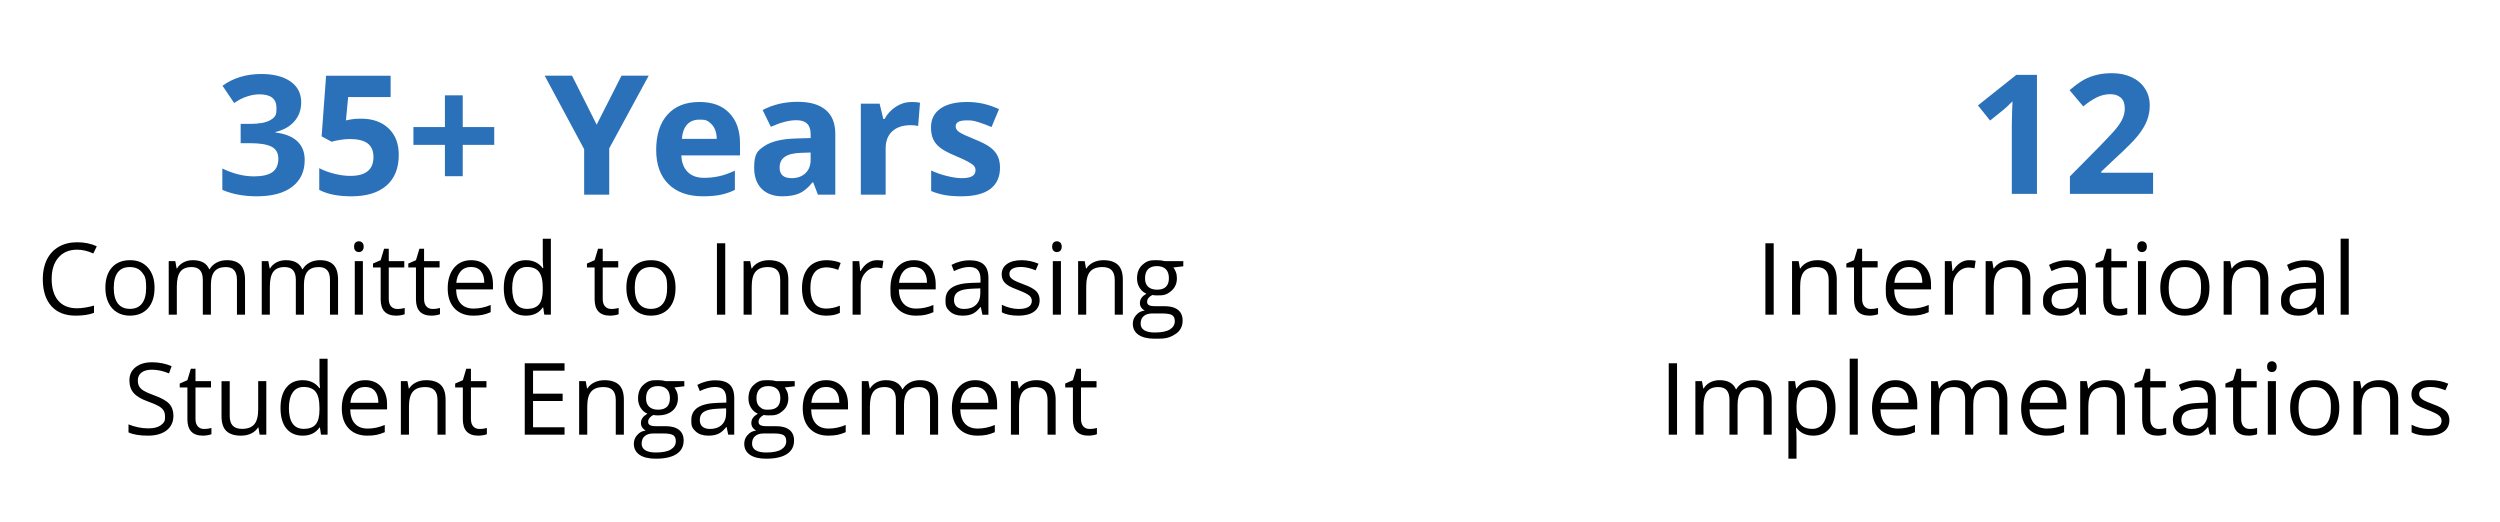
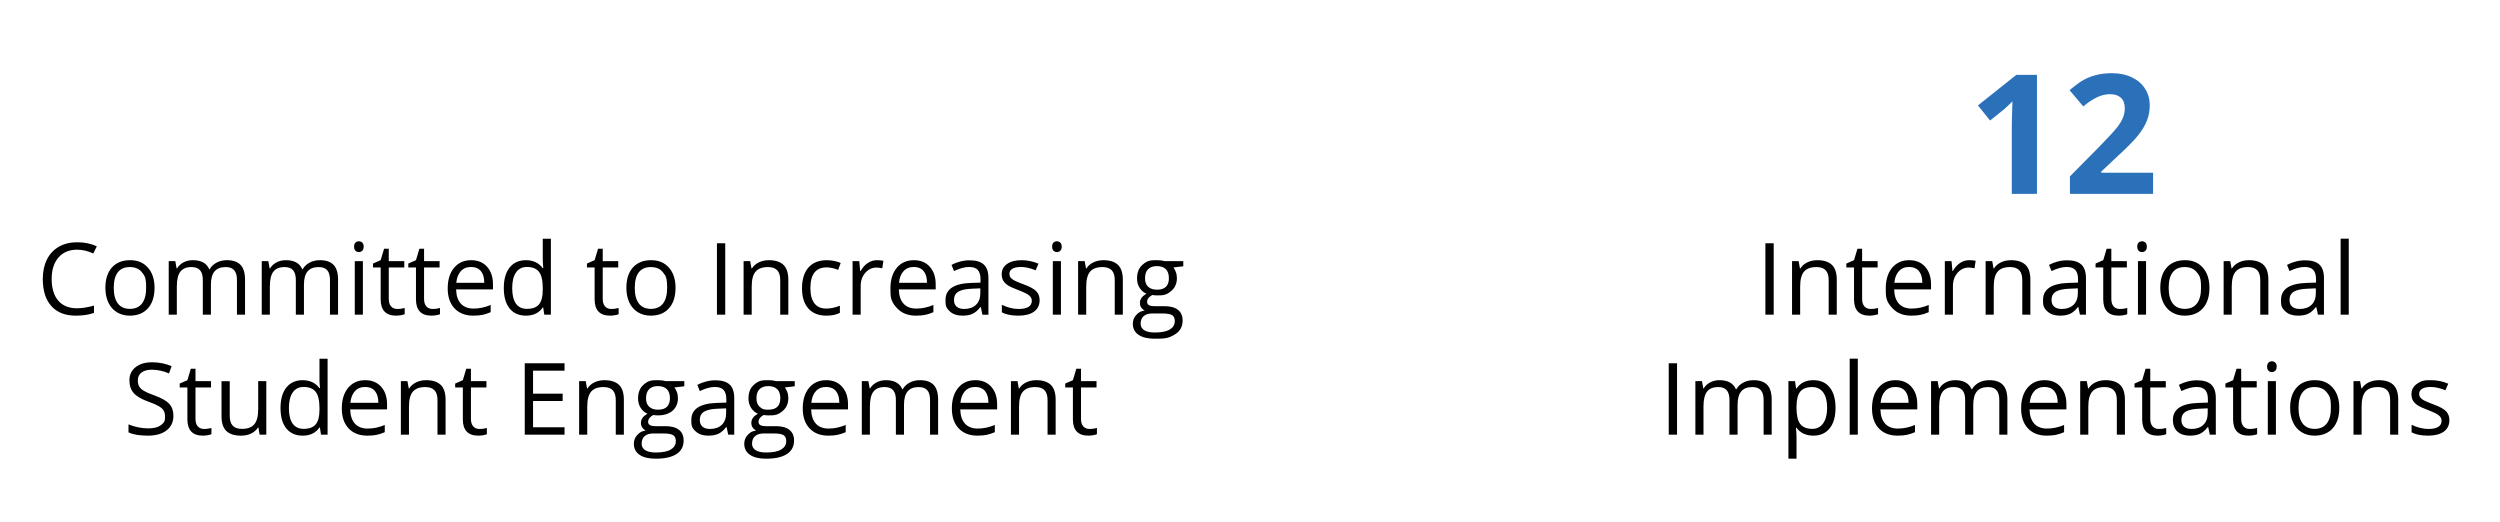
<svg xmlns="http://www.w3.org/2000/svg" width="3000" height="626">
  <path d="M2118.47 377.61v-85.66h9.96v85.66zm75.94 0v-41.54c0-5.23-1.19-9.14-3.57-11.72s-6.11-3.87-11.19-3.87c-6.72 0-11.64 1.82-14.77 5.45s-4.69 9.63-4.69 17.99v33.69h-9.73v-64.22h7.91l1.58 8.79h.47c1.99-3.16 4.79-5.61 8.38-7.35s7.6-2.61 12.01-2.61c7.73 0 13.55 1.87 17.46 5.6s5.86 9.7 5.86 17.9v41.89h-9.73zm50.45-6.86c1.72 0 3.38-.13 4.98-.38s2.87-.52 3.81-.79v7.44c-1.05.51-2.61.93-4.66 1.26s-3.9.5-5.54.5c-12.42 0-18.63-6.54-18.63-19.63v-38.2h-9.2v-4.69l9.2-4.04 4.1-13.71h5.62v14.88h18.63v7.56h-18.63v37.79c0 3.87.92 6.84 2.75 8.91 1.84 2.07 4.36 3.11 7.56 3.11Zm48.75 8.03q-14.235 0-22.47-8.67c-8.235-8.67-8.23-13.81-8.23-24.08s2.55-18.57 7.65-24.67 11.94-9.14 20.54-9.14c8.05 0 14.41 2.65 19.1 7.94s7.03 12.28 7.03 20.95v6.15h-44.24c.2 7.54 2.1 13.26 5.71 17.17s8.7 5.86 15.26 5.86c6.91 0 13.75-1.44 20.51-4.34v8.67c-3.44 1.49-6.69 2.55-9.76 3.19s-6.77.97-11.1.97m-2.64-58.42q-7.74 0-12.33 5.04c-3.07 3.36-4.87 8.01-5.42 13.95h33.57c0-6.13-1.37-10.83-4.1-14.09s-6.64-4.89-11.72-4.89Zm72.13-8.14c2.85 0 5.41.23 7.68.7l-1.35 9.02c-2.66-.59-5-.88-7.03-.88-5.2 0-9.64 2.11-13.33 6.33s-5.54 9.47-5.54 15.76v34.45h-9.73v-64.22h8.03l1.11 11.89h.47c2.38-4.18 5.25-7.4 8.61-9.67 3.36-2.26 7.05-3.4 11.07-3.4v.02Zm63.63 65.39v-41.54c0-5.23-1.19-9.14-3.57-11.72s-6.11-3.87-11.19-3.87c-6.72 0-11.64 1.82-14.77 5.45s-4.69 9.63-4.69 17.99v33.69h-9.73v-64.22h7.91l1.58 8.79h.47c1.99-3.16 4.79-5.61 8.38-7.35s7.6-2.61 12.01-2.61c7.73 0 13.55 1.87 17.46 5.6s5.86 9.7 5.86 17.9v41.89h-9.73zm69.2 0-1.93-9.14h-.47c-3.2 4.02-6.4 6.75-9.58 8.17-3.18 1.43-7.16 2.14-11.92 2.14q-9.555 0-14.97-4.92c-5.42-4.92-5.42-7.95-5.42-14 0-12.97 10.37-19.76 31.11-20.39l10.9-.35v-3.98c0-5.04-1.08-8.76-3.25-11.16s-5.63-3.6-10.4-3.6c-5.35 0-11.41 1.64-18.16 4.92l-2.99-7.44c3.16-1.72 6.63-3.07 10.4-4.04 3.77-.98 7.55-1.46 11.34-1.46 7.66 0 13.33 1.7 17.02 5.1s5.54 8.85 5.54 16.35v43.83h-7.21v-.03Zm-21.97-6.86c6.05 0 10.81-1.66 14.27-4.98s5.19-7.97 5.19-13.95v-5.8l-9.73.41c-7.73.27-13.31 1.48-16.73 3.6q-5.13 3.195-5.13 9.93c0 3.52 1.06 6.19 3.19 8.03s5.11 2.75 8.94 2.75Zm69.96 0c1.72 0 3.38-.13 4.98-.38s2.87-.52 3.81-.79v7.44c-1.05.51-2.61.93-4.66 1.26s-3.9.5-5.54.5c-12.42 0-18.63-6.54-18.63-19.63v-38.2h-9.2v-4.69l9.2-4.04 4.1-13.71h5.62v14.88h18.63v7.56h-18.63v37.79c0 3.87.92 6.84 2.75 8.91 1.84 2.07 4.36 3.11 7.56 3.11Zm20.8-74.76c0-2.23.55-3.86 1.64-4.89s2.46-1.55 4.1-1.55 2.91.53 4.04 1.58 1.7 2.68 1.7 4.86-.57 3.82-1.7 4.89-2.48 1.61-4.04 1.61c-1.64 0-3.01-.54-4.1-1.61s-1.64-2.7-1.64-4.89m10.55 81.62h-9.73v-64.22h9.73zm76.05-32.17c0 10.47-2.64 18.64-7.91 24.52s-12.56 8.82-21.86 8.82c-5.74 0-10.84-1.35-15.29-4.04s-7.89-6.56-10.31-11.6q-3.63-7.56-3.63-17.7c0-10.47 2.62-18.62 7.85-24.46s12.5-8.76 21.8-8.76 16.12 2.99 21.42 8.96c5.29 5.98 7.94 14.06 7.94 24.26zm-48.92 0q0 12.3 4.92 18.75c3.28 4.3 8.11 6.45 14.47 6.45s11.2-2.14 14.5-6.42 4.95-10.54 4.95-18.78c0-12.36-1.65-14.36-4.95-18.6s-8.17-6.36-14.62-6.36-11.17 2.09-14.41 6.27-4.86 10.41-4.86 18.69m109.92 32.17v-41.54c0-5.23-1.19-9.14-3.57-11.72s-6.11-3.87-11.19-3.87c-6.72 0-11.64 1.82-14.77 5.45s-4.69 9.63-4.69 17.99v33.69h-9.73v-64.22h7.91l1.58 8.79h.47c1.99-3.16 4.78-5.61 8.38-7.35 3.59-1.74 7.6-2.61 12.01-2.61 7.73 0 13.55 1.87 17.46 5.6s5.86 9.7 5.86 17.9v41.89h-9.73zm69.2 0-1.93-9.14h-.47c-3.2 4.02-6.4 6.75-9.58 8.17-3.18 1.43-7.16 2.14-11.92 2.14q-9.555 0-14.97-4.92c-5.415-4.92-5.42-7.95-5.42-14 0-12.97 10.37-19.76 31.11-20.39l10.9-.35v-3.98c0-5.04-1.08-8.76-3.25-11.16s-5.63-3.6-10.4-3.6c-5.35 0-11.41 1.64-18.16 4.92l-2.99-7.44c3.16-1.72 6.63-3.07 10.4-4.04 3.77-.98 7.55-1.46 11.34-1.46 7.66 0 13.33 1.7 17.02 5.1s5.54 8.85 5.54 16.35v43.83h-7.21v-.03Zm-21.98-6.86c6.05 0 10.81-1.66 14.27-4.98s5.19-7.97 5.19-13.95v-5.8l-9.73.41c-7.73.27-13.31 1.48-16.73 3.6q-5.13 3.195-5.13 9.93c0 3.52 1.06 6.19 3.19 8.03s5.11 2.75 8.94 2.75Zm58.95 6.86h-9.73v-91.17h9.73zm-816.01 144v-85.66h9.96v85.66zm113.85 0v-41.78c0-5.12-1.09-8.95-3.28-11.51s-5.59-3.84-10.2-3.84c-6.05 0-10.53 1.74-13.42 5.21-2.89 3.48-4.34 8.83-4.34 16.05v35.86h-9.73v-41.78c0-5.12-1.09-8.95-3.28-11.51s-5.61-3.84-10.25-3.84c-6.09 0-10.56 1.83-13.39 5.48s-4.25 9.64-4.25 17.96v33.69h-9.73v-64.22h7.91l1.58 8.79h.47c1.84-3.12 4.42-5.57 7.76-7.32s7.08-2.64 11.22-2.64c10.04 0 16.6 3.63 19.69 10.9h.47c1.91-3.36 4.69-6.01 8.32-7.97 3.63-1.95 7.77-2.93 12.42-2.93 7.27 0 12.71 1.87 16.32 5.6s5.42 9.7 5.42 17.9v41.89h-9.73.02Zm59.65 1.17q-6.27 0-11.46-2.31c-3.46-1.54-6.36-3.92-8.7-7.12h-.7c.47 3.75.7 7.31.7 10.66v26.43h-9.73v-93.05h7.91l1.35 8.79h.47c2.5-3.52 5.41-6.05 8.73-7.62q4.98-2.34 11.43-2.34c8.52 0 15.09 2.91 19.72 8.73s6.94 13.99 6.94 24.49-2.35 18.74-7.06 24.58-11.24 8.76-19.6 8.76m-1.41-58.3c-6.56 0-11.31 1.82-14.24 5.45s-4.43 9.42-4.51 17.34v2.17c0 9.02 1.5 15.48 4.51 19.37s7.83 5.83 14.47 5.83c5.55 0 9.89-2.25 13.04-6.74 3.14-4.49 4.72-10.68 4.72-18.57s-1.57-14.15-4.72-18.43-7.57-6.42-13.27-6.42m54.79 57.13h-9.73v-91.17h9.73zm47.75 1.17q-14.235 0-22.47-8.67c-5.49-5.78-8.23-13.81-8.23-24.08s2.55-18.57 7.65-24.67 11.94-9.14 20.54-9.14c8.05 0 14.41 2.65 19.1 7.94s7.03 12.28 7.03 20.95v6.15h-44.24c.2 7.54 2.1 13.26 5.71 17.17s8.7 5.86 15.26 5.86c6.91 0 13.75-1.44 20.51-4.34v8.67c-3.44 1.49-6.69 2.55-9.76 3.19s-6.77.97-11.1.97m-2.63-58.42q-7.74 0-12.33 5.04c-3.07 3.36-4.87 8.01-5.42 13.95h33.57c0-6.13-1.37-10.83-4.1-14.09s-6.64-4.89-11.72-4.89Zm124.68 57.25v-41.78c0-5.12-1.09-8.95-3.28-11.51s-5.59-3.84-10.2-3.84c-6.05 0-10.53 1.74-13.42 5.21-2.89 3.48-4.34 8.83-4.34 16.05v35.86h-9.73v-41.78c0-5.12-1.09-8.95-3.28-11.51s-5.61-3.84-10.25-3.84c-6.09 0-10.56 1.83-13.39 5.48s-4.25 9.64-4.25 17.96v33.69h-9.73v-64.22h7.91l1.58 8.79h.47c1.84-3.12 4.42-5.57 7.76-7.32s7.08-2.64 11.22-2.64c10.04 0 16.6 3.63 19.69 10.9h.47c1.91-3.36 4.69-6.01 8.32-7.97 3.63-1.95 7.77-2.93 12.42-2.93 7.27 0 12.71 1.87 16.32 5.6s5.42 9.7 5.42 17.9v41.89h-9.73.02Zm56.9 1.17q-14.235 0-22.47-8.67c-5.49-5.78-8.23-13.81-8.23-24.08s2.55-18.57 7.65-24.67 11.94-9.14 20.54-9.14c8.05 0 14.41 2.65 19.1 7.94s7.03 12.28 7.03 20.95v6.15h-44.24c.2 7.54 2.1 13.26 5.71 17.17s8.7 5.86 15.26 5.86c6.91 0 13.75-1.44 20.51-4.34v8.67c-3.44 1.49-6.69 2.55-9.76 3.19s-6.77.97-11.1.97m-2.64-58.42q-7.74 0-12.33 5.04c-3.07 3.36-4.87 8.01-5.42 13.95h33.57c0-6.13-1.37-10.83-4.1-14.09s-6.64-4.89-11.72-4.89Zm86.78 57.25v-41.54c0-5.23-1.19-9.14-3.57-11.72s-6.11-3.87-11.19-3.87c-6.72 0-11.64 1.82-14.77 5.45s-4.69 9.63-4.69 17.99v33.69h-9.73v-64.22h7.91l1.58 8.79h.47c1.99-3.16 4.79-5.61 8.38-7.35s7.6-2.61 12.01-2.61c7.73 0 13.55 1.87 17.46 5.6s5.86 9.7 5.86 17.9v41.89h-9.73zm50.45-6.86c1.72 0 3.38-.13 4.98-.38s2.87-.52 3.81-.79v7.44c-1.05.51-2.61.93-4.66 1.26s-3.9.5-5.54.5c-12.42 0-18.63-6.54-18.63-19.63v-38.2h-9.2v-4.69l9.2-4.04 4.1-13.71h5.62v14.88h18.63v7.56h-18.63v37.79c0 3.87.92 6.84 2.75 8.91 1.84 2.07 4.36 3.11 7.56 3.11Zm61.11 6.86-1.93-9.14h-.47c-3.2 4.02-6.4 6.75-9.58 8.17-3.18 1.43-7.16 2.14-11.92 2.14q-9.555 0-14.97-4.92c-3.61-3.28-5.42-7.95-5.42-14 0-12.97 10.37-19.76 31.11-20.39l10.9-.35v-3.98c0-5.04-1.08-8.76-3.25-11.16s-5.63-3.6-10.4-3.6c-5.35 0-11.41 1.64-18.16 4.92l-2.99-7.44c3.16-1.72 6.63-3.07 10.4-4.04 3.77-.98 7.55-1.46 11.34-1.46 7.66 0 13.33 1.7 17.02 5.1s5.54 8.85 5.54 16.35v43.83h-7.21v-.03Zm-21.97-6.86c6.05 0 10.81-1.66 14.27-4.98q5.19-4.98 5.19-13.95v-5.8l-9.73.41c-7.73.27-13.31 1.48-16.73 3.6q-5.13 3.195-5.13 9.93c0 3.52 1.06 6.19 3.19 8.03s5.11 2.75 8.94 2.75Zm69.96 0c1.72 0 3.38-.13 4.98-.38s2.87-.52 3.81-.79v7.44c-1.05.51-2.61.93-4.66 1.26s-3.9.5-5.54.5c-12.42 0-18.63-6.54-18.63-19.63v-38.2h-9.2v-4.69l9.2-4.04 4.1-13.71h5.62v14.88h18.63v7.56h-18.63v37.79c0 3.87.92 6.84 2.75 8.91 1.84 2.07 4.36 3.11 7.56 3.11Zm20.8-74.76c0-2.23.55-3.86 1.64-4.89s2.46-1.55 4.1-1.55 2.91.53 4.04 1.58 1.7 2.68 1.7 4.86-.57 3.82-1.7 4.89c-1.13 1.08-2.48 1.61-4.04 1.61-1.64 0-3.01-.54-4.1-1.61s-1.64-2.7-1.64-4.89m10.55 81.62h-9.73v-64.22h9.73zm76.05-32.17c0 10.47-2.64 18.64-7.91 24.52s-12.56 8.82-21.86 8.82c-5.74 0-10.84-1.35-15.29-4.04s-7.89-6.56-10.31-11.6q-3.63-7.56-3.63-17.7c0-10.47 2.62-18.62 7.85-24.46s12.5-8.76 21.8-8.76 16.12 2.99 21.42 8.96c5.29 5.98 7.94 14.06 7.94 24.26zm-48.92 0q0 12.3 4.92 18.75c3.28 4.3 8.11 6.45 14.47 6.45s11.2-2.14 14.5-6.42 4.95-10.54 4.95-18.78c0-12.36-1.65-14.36-4.95-18.6s-8.17-6.36-14.62-6.36-11.17 2.09-14.41 6.27-4.86 10.41-4.86 18.69m109.92 32.17v-41.54c0-5.23-1.19-9.14-3.57-11.72s-6.11-3.87-11.19-3.87c-6.72 0-11.64 1.82-14.77 5.45s-4.69 9.63-4.69 17.99v33.69h-9.73v-64.22h7.91l1.58 8.79h.47c1.99-3.16 4.78-5.61 8.38-7.35 3.59-1.74 7.6-2.61 12.01-2.61 7.73 0 13.55 1.87 17.46 5.6s5.86 9.7 5.86 17.9v41.89h-9.73zm71.13-17.52c0 5.98-2.23 10.59-6.68 13.83s-10.7 4.86-18.75 4.86c-8.52 0-15.16-1.35-19.92-4.04v-9.02c3.08 1.56 6.4 2.79 9.93 3.69 3.54.9 6.94 1.35 10.22 1.35 5.08 0 8.98-.81 11.72-2.43 2.73-1.62 4.1-4.09 4.1-7.41 0-2.5-1.08-4.64-3.25-6.42s-6.4-3.88-12.69-6.3c-5.98-2.23-10.22-4.17-12.74-5.83s-4.39-3.54-5.62-5.65-1.85-4.63-1.85-7.56q0-7.845 6.39-12.39c6.39-4.545 10.1-4.54 17.52-4.54 6.91 0 13.67 1.41 20.27 4.22l-3.46 7.91c-6.45-2.66-12.29-3.98-17.52-3.98-4.61 0-8.09.72-10.43 2.17s-3.52 3.44-3.52 5.98c0 1.72.44 3.18 1.32 4.39s2.29 2.36 4.25 3.46c1.95 1.09 5.7 2.68 11.25 4.75 7.62 2.77 12.76 5.57 15.44 8.38 2.67 2.81 4.01 6.35 4.01 10.61v-.03Z" />
-   <path fill="#2a71b9" d="M361.43 122.77c0 8.92-2.7 16.5-8.11 22.75-5.4 6.25-12.99 10.55-22.75 12.89v.59c11.52 1.43 20.25 4.93 26.17 10.5s8.89 13.07 8.89 22.51c0 13.74-4.98 24.43-14.94 32.08s-24.19 11.47-42.68 11.47c-15.5 0-29.23-2.57-41.21-7.71v-25.68c5.53 2.8 11.62 5.08 18.26 6.84s13.22 2.64 19.73 2.64c9.96 0 17.32-1.69 22.07-5.08 4.75-3.38 7.13-8.82 7.13-16.31 0-6.7-2.73-11.46-8.2-14.26s-14.19-4.2-26.17-4.2h-10.84v-23.14h11.04q16.605 0 24.27-4.35c7.665-4.35 7.67-7.86 7.67-14.89 0-10.81-6.77-16.21-20.31-16.21q-7.035 0-14.31 2.34c-7.275 2.34-10.24 4.26-16.16 8.11l-13.96-20.8c13.02-9.38 28.55-14.06 46.58-14.06 14.78 0 26.45 3 35.01 8.98 8.56 5.99 12.84 14.32 12.84 25h-.02Zm71.88 19.63c13.8 0 24.79 3.87 32.96 11.62s12.26 18.36 12.26 31.84c0 15.95-4.92 28.22-14.75 36.82-9.83 8.59-23.89 12.89-42.19 12.89-15.89 0-28.71-2.57-38.48-7.71v-26.07c5.14 2.73 11.13 4.97 17.97 6.69 6.84 1.73 13.31 2.59 19.43 2.59 18.42 0 27.64-7.55 27.64-22.66s-9.54-21.58-28.61-21.58c-3.45 0-7.26.34-11.43 1.03-4.17.68-7.55 1.42-10.16 2.2l-12.01-6.45 5.37-72.75h77.44v25.59h-50.98l-2.64 28.03 3.42-.68c3.97-.91 8.89-1.37 14.75-1.37v-.03Zm100.59 31.44h-37.79v-21.39h37.79v-38.09h21.39v38.09h37.79v21.39h-37.79v37.6H533.9zm182.12-24.22 29.79-58.79h32.62l-47.36 87.21v55.57h-30.08v-54.59l-47.36-88.18h32.81l29.59 58.79h-.01Zm127.45 85.94c-17.58 0-31.32-4.85-41.21-14.55-9.9-9.7-14.84-23.44-14.84-41.21s4.57-32.44 13.72-42.43 21.79-14.99 37.94-14.99 27.44 4.39 36.04 13.18 12.89 20.93 12.89 36.43v14.45H817.6c.33 8.46 2.83 15.07 7.52 19.82s11.26 7.13 19.73 7.13c6.58 0 12.79-.68 18.65-2.05s11.98-3.55 18.36-6.54v23.05c-5.21 2.6-10.78 4.54-16.7 5.81s-13.15 1.9-21.68 1.9Zm-4.2-91.99c-6.32 0-11.26 2-14.84 6.01q-5.37 6-6.15 17.04h41.8q-.195-11.04-5.76-17.04c-5.57-6-8.72-6.01-15.04-6.01Zm142.28 90.04-5.76-14.84h-.78c-5.01 6.32-10.17 10.69-15.48 13.13s-12.22 3.66-20.75 3.66c-10.48 0-18.73-2.99-24.76-8.98q-9.03-8.985-9.03-25.59c0-16.6 4.05-20.13 12.16-25.63s20.33-8.54 36.67-9.13l18.95-.59v-4.79c0-11.07-5.66-16.6-16.99-16.6-8.72 0-18.98 2.64-30.76 7.91l-9.86-20.12c12.56-6.58 26.5-9.86 41.8-9.86s25.88 3.19 33.69 9.57 11.72 16.08 11.72 29.1v72.75h-20.82Zm-8.79-50.59-11.52.39c-8.66.26-15.1 1.82-19.34 4.69-4.23 2.87-6.35 7.23-6.35 13.09 0 8.4 4.82 12.6 14.45 12.6 6.9 0 12.42-1.99 16.55-5.96s6.2-9.24 6.2-15.82v-8.98h.01Zm121.19-60.64c4.04 0 7.39.29 10.06.88l-2.25 27.93c-2.41-.65-5.34-.98-8.79-.98-9.51 0-16.91 2.44-22.22 7.32s-7.96 11.72-7.96 20.51v55.57H1033V124.43h22.56l4.39 18.36h1.46c3.38-6.12 7.96-11.05 13.72-14.79s12.03-5.62 18.8-5.62zm106.06 78.81q0 16.8-11.67 25.59c-7.78 5.86-19.42 8.79-34.91 8.79-7.94 0-14.71-.54-20.31-1.61q-8.4-1.605-15.72-4.74v-24.61c5.53 2.6 11.77 4.79 18.7 6.54s13.04 2.64 18.31 2.64c10.81 0 16.21-3.12 16.21-9.38 0-2.34-.72-4.25-2.15-5.71s-3.91-3.12-7.42-4.98-8.2-4.02-14.06-6.49c-8.4-3.52-14.57-6.77-18.51-9.77-3.94-2.99-6.8-6.43-8.59-10.3s-2.69-8.64-2.69-14.31c0-9.7 3.76-17.2 11.28-22.51s18.18-7.96 31.98-7.96 25.94 2.87 38.38 8.59l-8.98 21.48q-8.205-3.51-15.33-5.76c-7.125-2.25-9.6-2.25-14.55-2.25-8.79 0-13.18 2.38-13.18 7.13 0 2.67 1.42 4.98 4.25 6.93s9.03 4.85 18.6 8.69c8.53 3.45 14.78 6.67 18.75 9.67s6.9 6.45 8.79 10.35c1.89 3.91 2.83 8.56 2.83 13.96v.02Z" />
  <path d="M92.45 299.62c-9.41 0-16.85 3.13-22.29 9.4-5.45 6.27-8.17 14.85-8.17 25.75s2.63 19.87 7.88 25.99c5.25 6.11 12.74 9.17 22.47 9.17 5.98 0 12.79-1.07 20.45-3.22v8.73c-5.94 2.23-13.26 3.34-21.97 3.34-12.62 0-22.35-3.83-29.21-11.48-6.86-7.66-10.28-18.53-10.28-32.64 0-8.83 1.65-16.56 4.95-23.2s8.07-11.76 14.3-15.35 13.56-5.39 22-5.39c8.98 0 16.84 1.64 23.55 4.92l-4.22 8.55c-6.48-3.05-12.97-4.57-19.45-4.57Zm92.99 45.82c0 10.47-2.64 18.64-7.91 24.52s-12.56 8.82-21.86 8.82c-5.74 0-10.84-1.35-15.29-4.04s-7.89-6.56-10.31-11.6q-3.63-7.56-3.63-17.7c0-10.47 2.62-18.62 7.85-24.46s12.5-8.76 21.8-8.76 16.12 2.99 21.42 8.96c5.29 5.98 7.94 14.06 7.94 24.26zm-48.93 0q0 12.3 4.92 18.75c3.28 4.3 8.1 6.45 14.47 6.45s11.2-2.14 14.5-6.42q4.95-6.42 4.95-18.78c0-12.36-1.65-14.36-4.95-18.6s-8.17-6.36-14.62-6.36-11.17 2.09-14.41 6.27-4.86 10.41-4.86 18.69m147.83 32.17v-41.78c0-5.12-1.09-8.95-3.28-11.51s-5.59-3.84-10.2-3.84c-6.06 0-10.53 1.74-13.42 5.21-2.89 3.48-4.34 8.83-4.34 16.05v35.86h-9.73v-41.78c0-5.12-1.09-8.95-3.28-11.51s-5.61-3.84-10.25-3.84c-6.09 0-10.56 1.83-13.39 5.48s-4.25 9.64-4.25 17.96v33.69h-9.73v-64.22h7.91l1.58 8.79h.47c1.84-3.12 4.42-5.57 7.76-7.32q5.01-2.64 11.22-2.64c10.04 0 16.6 3.63 19.69 10.9h.47c1.91-3.36 4.69-6.01 8.32-7.97 3.63-1.95 7.77-2.93 12.42-2.93 7.27 0 12.7 1.87 16.32 5.6 3.61 3.73 5.42 9.7 5.42 17.9v41.89h-9.73.02Zm111.63 0v-41.78c0-5.12-1.09-8.95-3.28-11.51s-5.59-3.84-10.2-3.84c-6.06 0-10.53 1.74-13.42 5.21-2.89 3.48-4.34 8.83-4.34 16.05v35.86H355v-41.78c0-5.12-1.09-8.95-3.28-11.51s-5.61-3.84-10.25-3.84c-6.09 0-10.56 1.83-13.39 5.48s-4.25 9.64-4.25 17.96v33.69h-9.73v-64.22h7.91l1.58 8.79h.47c1.84-3.12 4.42-5.57 7.76-7.32q5.01-2.64 11.22-2.64c10.04 0 16.6 3.63 19.69 10.9h.47c1.91-3.36 4.69-6.01 8.32-7.97 3.63-1.95 7.77-2.93 12.42-2.93 7.27 0 12.7 1.87 16.32 5.6 3.61 3.73 5.42 9.7 5.42 17.9v41.89h-9.73.02Zm28.94-81.62c0-2.23.55-3.86 1.64-4.89s2.46-1.55 4.1-1.55 2.91.53 4.04 1.58 1.7 2.68 1.7 4.86-.57 3.82-1.7 4.89-2.48 1.61-4.04 1.61c-1.64 0-3.01-.54-4.1-1.61s-1.64-2.7-1.64-4.89m10.55 81.62h-9.73v-64.22h9.73zm41.37-6.86c1.72 0 3.38-.13 4.98-.38s2.87-.52 3.81-.79v7.44c-1.05.51-2.61.93-4.66 1.26s-3.9.5-5.54.5c-12.42 0-18.63-6.54-18.63-19.63v-38.2h-9.2v-4.69l9.2-4.04 4.1-13.71h5.62v14.88h18.63v7.56h-18.63v37.79c0 3.87.92 6.84 2.75 8.91 1.84 2.07 4.35 3.11 7.56 3.11h.01Zm42.36 0c1.72 0 3.38-.13 4.98-.38s2.87-.52 3.81-.79v7.44c-1.05.51-2.61.93-4.66 1.26s-3.9.5-5.54.5c-12.42 0-18.63-6.54-18.63-19.63v-38.2h-9.2v-4.69l9.2-4.04 4.1-13.71h5.62v14.88h18.63v7.56h-18.63v37.79c0 3.87.92 6.84 2.75 8.91 1.84 2.07 4.35 3.11 7.56 3.11h.01Zm48.75 8.03q-14.235 0-22.47-8.67c-5.49-5.78-8.23-13.81-8.23-24.08s2.55-18.57 7.65-24.67 11.94-9.14 20.54-9.14c8.05 0 14.41 2.65 19.1 7.94s7.03 12.28 7.03 20.95v6.15h-44.24c.19 7.54 2.1 13.26 5.71 17.17s8.7 5.86 15.26 5.86c6.91 0 13.75-1.44 20.51-4.34v8.67c-3.44 1.49-6.69 2.55-9.76 3.19s-6.77.97-11.1.97m-2.64-58.42q-7.74 0-12.33 5.04c-3.07 3.36-4.87 8.01-5.42 13.95h33.57c0-6.13-1.37-10.83-4.1-14.09s-6.64-4.89-11.72-4.89Zm86.54 48.63h-.53c-4.49 6.52-11.21 9.79-20.16 9.79-8.4 0-14.93-2.87-19.6-8.61s-7-13.91-7-24.49 2.34-18.81 7.03-24.67 11.21-8.79 19.57-8.79 15.39 3.16 20.04 9.49h.76l-.41-4.63-.23-4.51v-26.13h9.73v91.17h-7.91l-1.29-8.61Zm-19.45 1.64c6.64 0 11.46-1.81 14.44-5.42 2.99-3.61 4.48-9.44 4.48-17.49v-2.05c0-9.1-1.51-15.59-4.54-19.48s-7.86-5.83-14.5-5.83c-5.7 0-10.07 2.22-13.1 6.65s-4.54 10.69-4.54 18.78 1.5 14.4 4.51 18.57c3.01 4.18 7.42 6.27 13.24 6.27Zm101.19.12c1.72 0 3.38-.13 4.98-.38s2.87-.52 3.81-.79v7.44c-1.05.51-2.61.93-4.66 1.26s-3.9.5-5.54.5c-12.42 0-18.63-6.54-18.63-19.63v-38.2h-9.2v-4.69l9.2-4.04 4.1-13.71h5.62v14.88h18.63v7.56h-18.63v37.79c0 3.87.92 6.84 2.75 8.91 1.84 2.07 4.36 3.11 7.56 3.11h.01Zm77.05-25.31c0 10.47-2.64 18.64-7.91 24.52s-12.56 8.82-21.86 8.82c-5.74 0-10.84-1.35-15.29-4.04s-7.89-6.56-10.31-11.6-3.63-10.94-3.63-17.7c0-10.47 2.62-18.62 7.85-24.46s12.5-8.76 21.8-8.76 16.12 2.99 21.42 8.96c5.29 5.98 7.94 14.06 7.94 24.26zm-48.92 0q0 12.3 4.92 18.75c3.28 4.3 8.11 6.45 14.47 6.45s11.2-2.14 14.5-6.42q4.95-6.42 4.95-18.78c0-12.36-1.65-14.36-4.95-18.6s-8.17-6.36-14.62-6.36-11.17 2.09-14.41 6.27-4.86 10.41-4.86 18.69m98.61 32.17v-85.66h9.96v85.66zm75.94 0v-41.54c0-5.23-1.19-9.14-3.57-11.72s-6.11-3.87-11.19-3.87c-6.72 0-11.64 1.82-14.77 5.45s-4.69 9.63-4.69 17.99v33.69h-9.73v-64.22h7.91l1.58 8.79h.47c1.99-3.16 4.78-5.61 8.38-7.35 3.59-1.74 7.6-2.61 12.01-2.61 7.73 0 13.55 1.87 17.46 5.6s5.86 9.7 5.86 17.9v41.89h-9.73zm55.37 1.17c-9.3 0-16.49-2.86-21.59-8.58s-7.65-13.82-7.65-24.29 2.59-19.04 7.76-24.9c5.18-5.86 12.55-8.79 22.12-8.79 3.08 0 6.17.33 9.26 1 3.08.66 5.51 1.45 7.27 2.34l-2.99 8.26c-2.15-.86-4.49-1.57-7.03-2.14s-4.79-.85-6.74-.85c-13.05 0-19.57 8.32-19.57 24.96 0 7.89 1.59 13.95 4.78 18.16 3.18 4.22 7.9 6.33 14.15 6.33 5.35 0 10.84-1.15 16.46-3.46v8.61c-4.3 2.23-9.71 3.34-16.23 3.34Zm60.76-66.56c2.85 0 5.41.23 7.68.7l-1.35 9.02c-2.66-.59-5-.88-7.03-.88-5.2 0-9.64 2.11-13.33 6.33s-5.54 9.47-5.54 15.76v34.45h-9.73v-64.22h8.03l1.11 11.89h.47c2.38-4.18 5.25-7.4 8.61-9.67 3.36-2.26 7.05-3.4 11.07-3.4v.02Zm46.82 66.56q-14.235 0-22.47-8.67c-8.235-8.67-8.23-13.81-8.23-24.08s2.55-18.57 7.65-24.67 11.94-9.14 20.54-9.14c8.05 0 14.41 2.65 19.1 7.94s7.03 12.28 7.03 20.95v6.15h-44.24c.2 7.54 2.1 13.26 5.71 17.17s8.7 5.86 15.26 5.86c6.91 0 13.75-1.44 20.51-4.34v8.67c-3.44 1.49-6.69 2.55-9.76 3.19s-6.77.97-11.1.97m-2.64-58.42q-7.74 0-12.33 5.04c-3.07 3.36-4.87 8.01-5.42 13.95h33.57c0-6.13-1.37-10.83-4.1-14.09s-6.64-4.89-11.72-4.89Zm82.33 57.25-1.93-9.14h-.47c-3.2 4.02-6.4 6.75-9.58 8.17-3.18 1.43-7.16 2.14-11.92 2.14q-9.555 0-14.97-4.92c-5.415-4.92-5.42-7.95-5.42-14 0-12.97 10.37-19.76 31.11-20.39l10.9-.35v-3.98c0-5.04-1.08-8.76-3.25-11.16s-5.63-3.6-10.4-3.6c-5.35 0-11.41 1.64-18.16 4.92l-2.99-7.44c3.16-1.72 6.63-3.07 10.4-4.04 3.77-.98 7.55-1.46 11.34-1.46 7.66 0 13.33 1.7 17.02 5.1s5.54 8.85 5.54 16.35v43.83h-7.21v-.03Zm-21.98-6.86c6.05 0 10.81-1.66 14.27-4.98s5.19-7.97 5.19-13.95v-5.8l-9.73.41c-7.73.27-13.31 1.48-16.73 3.6q-5.13 3.195-5.13 9.93c0 3.52 1.06 6.19 3.19 8.03s5.11 2.75 8.94 2.75Zm90.65-10.66c0 5.98-2.23 10.59-6.68 13.83q-6.675 4.86-18.75 4.86c-8.52 0-15.16-1.35-19.92-4.04v-9.02c3.08 1.56 6.4 2.79 9.93 3.69 3.54.9 6.94 1.35 10.22 1.35 5.08 0 8.98-.81 11.72-2.43 2.73-1.62 4.1-4.09 4.1-7.41 0-2.5-1.08-4.64-3.25-6.42s-6.4-3.88-12.69-6.3c-5.98-2.23-10.22-4.17-12.74-5.83s-4.39-3.54-5.62-5.65-1.85-4.63-1.85-7.56q0-7.845 6.39-12.39c4.26-3.03 10.1-4.54 17.52-4.54 6.91 0 13.67 1.41 20.27 4.22l-3.46 7.91c-6.45-2.66-12.29-3.98-17.52-3.98-4.61 0-8.09.72-10.43 2.17s-3.52 3.44-3.52 5.98c0 1.72.44 3.18 1.32 4.39s2.29 2.36 4.25 3.46c1.95 1.09 5.7 2.68 11.25 4.75 7.62 2.77 12.76 5.57 15.44 8.38 2.67 2.81 4.01 6.35 4.01 10.61v-.03Zm15-64.1c0-2.23.55-3.86 1.64-4.89s2.46-1.55 4.1-1.55 2.91.53 4.04 1.58 1.7 2.68 1.7 4.86-.57 3.82-1.7 4.89-2.48 1.61-4.04 1.61c-1.64 0-3.01-.54-4.1-1.61s-1.64-2.7-1.64-4.89m10.54 81.62h-9.73v-64.22h9.73zm64.57 0v-41.54c0-5.23-1.19-9.14-3.57-11.72q-3.57-3.87-11.19-3.87c-6.72 0-11.64 1.82-14.77 5.45s-4.69 9.63-4.69 17.99v33.69h-9.73v-64.22h7.91l1.58 8.79h.47c1.99-3.16 4.78-5.61 8.38-7.35 3.59-1.74 7.6-2.61 12.01-2.61 7.73 0 13.55 1.87 17.46 5.6s5.86 9.7 5.86 17.9v41.89h-9.73Zm82.27-64.22v6.15l-11.89 1.41c1.09 1.37 2.07 3.16 2.93 5.36q1.29 3.315 1.29 7.47 0 9.435-6.45 15.06c-6.45 5.625-10.2 5.62-17.7 5.62-1.91 0-3.71-.16-5.39-.47-4.14 2.19-6.21 4.94-6.21 8.26 0 1.76.72 3.06 2.17 3.9 1.44.84 3.93 1.26 7.44 1.26h11.37c6.95 0 12.29 1.46 16.03 4.39 3.73 2.93 5.6 7.19 5.6 12.77q0 10.665-8.55 16.26c-8.55 5.595-14.02 5.6-24.96 5.6-8.4 0-14.87-1.56-19.42-4.69-4.55-3.12-6.83-7.54-6.83-13.24q0-5.865 3.75-10.14c3.75-4.275 6.01-4.78 10.55-5.8-1.64-.74-3.02-1.89-4.13-3.46-1.11-1.56-1.67-3.38-1.67-5.45 0-2.34.62-4.39 1.88-6.15 1.25-1.76 3.22-3.46 5.92-5.1-3.32-1.37-6.03-3.69-8.12-6.97s-3.13-7.03-3.13-11.25q0-10.545 6.33-16.26c6.33-5.71 10.2-5.71 17.93-5.71 3.36 0 6.39.39 9.08 1.17h22.21-.03Zm-51.21 75c0 3.48 1.46 6.11 4.39 7.91s7.13 2.7 12.6 2.7c8.16 0 14.21-1.22 18.13-3.66s5.89-5.75 5.89-9.93c0-3.48-1.08-5.89-3.22-7.24-2.15-1.35-6.19-2.02-12.13-2.02h-11.66c-4.42 0-7.85 1.05-10.31 3.16s-3.69 5.14-3.69 9.08m5.27-54.43q0 6.735 3.81 10.2c2.54 2.31 6.07 3.46 10.61 3.46 9.49 0 14.24-4.61 14.24-13.83s-4.8-14.47-14.41-14.47c-4.57 0-8.09 1.23-10.55 3.69s-3.69 6.11-3.69 10.96h-.01ZM208.11 498.81c0 7.54-2.73 13.42-8.2 17.64s-12.89 6.33-22.27 6.33c-10.16 0-17.97-1.31-23.44-3.93v-9.61c3.52 1.49 7.34 2.66 11.48 3.52q6.21 1.29 12.3 1.29 9.96 0 15-3.78c5.04-3.78 5.04-6.02 5.04-10.52 0-2.97-.6-5.4-1.79-7.29s-3.18-3.64-5.98-5.24c-2.79-1.6-7.04-3.42-12.74-5.45-7.97-2.85-13.66-6.23-17.08-10.14s-5.13-9-5.13-15.29c0-6.6 2.48-11.85 7.44-15.76s11.52-5.86 19.69-5.86 16.35 1.56 23.5 4.69l-3.11 8.67c-7.07-2.97-13.95-4.45-20.62-4.45-5.27 0-9.4 1.13-12.36 3.4-2.97 2.27-4.45 5.41-4.45 9.43 0 2.97.55 5.4 1.64 7.29 1.09 1.9 2.94 3.63 5.54 5.21s6.57 3.33 11.92 5.24c8.98 3.2 15.17 6.64 18.54 10.31 3.38 3.67 5.07 8.44 5.07 14.3Zm36.8 15.94c1.72 0 3.38-.13 4.98-.38s2.87-.52 3.81-.79v7.44c-1.05.51-2.61.93-4.66 1.26s-3.9.5-5.54.5c-12.42 0-18.63-6.54-18.63-19.63v-38.2h-9.2v-4.69l9.2-4.04 4.1-13.71h5.62v14.88h18.63v7.56h-18.63v37.79c0 3.87.92 6.84 2.75 8.91 1.84 2.07 4.35 3.11 7.56 3.11h.01Zm30.76-57.36v41.66c0 5.24 1.19 9.14 3.57 11.72q3.57 3.87 11.19 3.87c6.72 0 11.63-1.83 14.74-5.51 3.11-3.67 4.66-9.67 4.66-17.99v-33.75h9.73v64.22h-8.03l-1.41-8.61h-.53c-1.99 3.16-4.76 5.59-8.29 7.27-3.54 1.68-7.57 2.52-12.1 2.52-7.81 0-13.66-1.85-17.55-5.57-3.89-3.71-5.83-9.65-5.83-17.81V457.4h9.85Zm108.23 55.6h-.53c-4.49 6.52-11.21 9.79-20.16 9.79-8.4 0-14.93-2.87-19.6-8.61s-7-13.91-7-24.49 2.34-18.81 7.03-24.67 11.21-8.79 19.57-8.79 15.39 3.16 20.04 9.49h.76l-.41-4.63-.23-4.51v-26.13h9.73v91.17h-7.91L383.9 513Zm-19.46 1.64c6.64 0 11.46-1.81 14.44-5.42 2.99-3.61 4.48-9.44 4.48-17.49v-2.05c0-9.1-1.51-15.59-4.54-19.48s-7.86-5.83-14.5-5.83c-5.7 0-10.07 2.22-13.1 6.65s-4.54 10.69-4.54 18.78 1.5 14.4 4.51 18.57c3.01 4.18 7.42 6.27 13.24 6.27zm76.41 8.15q-14.235 0-22.47-8.67c-5.49-5.78-8.23-13.81-8.23-24.08s2.55-18.57 7.65-24.67 11.94-9.14 20.54-9.14c8.05 0 14.41 2.65 19.1 7.94s7.03 12.28 7.03 20.95v6.15h-44.24c.19 7.54 2.1 13.26 5.71 17.17s8.7 5.86 15.26 5.86c6.91 0 13.75-1.44 20.51-4.34v8.67c-3.44 1.49-6.69 2.55-9.76 3.19s-6.77.97-11.1.97m-2.64-58.42q-7.74 0-12.33 5.04c-3.07 3.36-4.87 8.01-5.42 13.95h33.57c0-6.13-1.37-10.83-4.1-14.09s-6.64-4.89-11.72-4.89Zm86.78 57.25v-41.54c0-5.23-1.19-9.14-3.57-11.72q-3.57-3.87-11.19-3.87c-6.72 0-11.64 1.82-14.77 5.45s-4.69 9.63-4.69 17.99v33.69h-9.73v-64.22h7.91l1.58 8.79h.47c1.99-3.16 4.78-5.61 8.38-7.35 3.59-1.74 7.6-2.61 12.01-2.61 7.73 0 13.55 1.87 17.46 5.6s5.86 9.7 5.86 17.9v41.89h-9.73zm50.45-6.86c1.72 0 3.38-.13 4.98-.38s2.87-.52 3.81-.79v7.44c-1.05.51-2.61.93-4.66 1.26s-3.9.5-5.54.5c-12.42 0-18.63-6.54-18.63-19.63v-38.2h-9.2v-4.69l9.2-4.04 4.1-13.71h5.62v14.88h18.63v7.56h-18.63v37.79c0 3.87.92 6.84 2.75 8.91 1.84 2.07 4.35 3.11 7.56 3.11h.01Zm102.01 6.86H629.7v-85.66h47.75v8.85h-37.79v27.6h35.51v8.79h-35.51v31.52h37.79v8.91Zm61.47 0v-41.54c0-5.23-1.19-9.14-3.57-11.72s-6.11-3.87-11.19-3.87c-6.72 0-11.64 1.82-14.77 5.45s-4.69 9.63-4.69 17.99v33.69h-9.73v-64.22h7.91l1.58 8.79h.47c1.99-3.16 4.79-5.61 8.38-7.35s7.6-2.61 12.01-2.61c7.73 0 13.55 1.87 17.46 5.6s5.86 9.7 5.86 17.9v41.89h-9.73zm82.26-64.22v6.15l-11.89 1.41c1.09 1.37 2.07 3.16 2.93 5.36q1.29 3.315 1.29 7.47 0 9.435-6.45 15.06c-4.3 3.75-10.2 5.62-17.7 5.62-1.91 0-3.71-.16-5.39-.47-4.14 2.19-6.21 4.94-6.21 8.26 0 1.76.72 3.06 2.17 3.9q2.175 1.26 7.44 1.26h11.37c6.95 0 12.29 1.46 16.03 4.39 3.73 2.93 5.6 7.19 5.6 12.77q0 10.665-8.55 16.26c-5.7 3.73-14.02 5.6-24.96 5.6-8.4 0-14.87-1.56-19.42-4.69s-6.83-7.54-6.83-13.24q0-5.865 3.75-10.14c3.75-4.275 6.02-4.78 10.55-5.8-1.64-.74-3.02-1.89-4.13-3.46-1.11-1.56-1.67-3.38-1.67-5.45 0-2.34.62-4.39 1.88-6.15s3.22-3.46 5.92-5.1c-3.32-1.37-6.03-3.69-8.12-6.97s-3.13-7.03-3.13-11.25q0-10.545 6.33-16.26c6.33-5.71 10.2-5.71 17.93-5.71 3.36 0 6.39.39 9.08 1.17h22.21-.03Zm-51.21 75c0 3.48 1.46 6.11 4.39 7.91s7.13 2.7 12.6 2.7c8.16 0 14.21-1.22 18.13-3.66s5.89-5.75 5.89-9.93c0-3.48-1.08-5.89-3.22-7.24-2.15-1.35-6.19-2.02-12.13-2.02h-11.66c-4.41 0-7.85 1.05-10.31 3.16s-3.69 5.14-3.69 9.08m5.27-54.43q0 6.735 3.81 10.2c2.54 2.31 6.07 3.46 10.61 3.46 9.49 0 14.24-4.61 14.24-13.83s-4.8-14.47-14.41-14.47c-4.57 0-8.09 1.23-10.55 3.69s-3.69 6.11-3.69 10.96h-.01Zm98.62 43.65-1.93-9.14h-.47c-3.2 4.02-6.4 6.75-9.58 8.17-3.18 1.43-7.16 2.14-11.92 2.14q-9.555 0-14.97-4.92c-5.415-4.92-5.42-7.95-5.42-14 0-12.97 10.37-19.76 31.11-20.39l10.9-.35v-3.98c0-5.04-1.08-8.76-3.25-11.16s-5.63-3.6-10.4-3.6c-5.35 0-11.41 1.64-18.16 4.92l-2.99-7.44c3.16-1.72 6.63-3.07 10.4-4.04 3.77-.98 7.55-1.46 11.34-1.46 7.66 0 13.33 1.7 17.02 5.1s5.54 8.85 5.54 16.35v43.83h-7.21v-.03Zm-21.98-6.86c6.05 0 10.81-1.66 14.27-4.98q5.19-4.98 5.19-13.95v-5.8l-9.73.41c-7.73.27-13.31 1.48-16.73 3.6q-5.13 3.195-5.13 9.93c0 3.52 1.06 6.19 3.19 8.03s5.11 2.75 8.94 2.75Zm101.78-57.36v6.15l-11.89 1.41c1.09 1.37 2.07 3.16 2.93 5.36q1.29 3.315 1.29 7.47 0 9.435-6.45 15.06c-6.45 5.625-10.2 5.62-17.7 5.62-1.91 0-3.71-.16-5.39-.47-4.14 2.19-6.21 4.94-6.21 8.26 0 1.76.72 3.06 2.17 3.9 1.44.84 3.93 1.26 7.44 1.26h11.37c6.95 0 12.29 1.46 16.03 4.39 3.73 2.93 5.6 7.19 5.6 12.77q0 10.665-8.55 16.26c-5.7 3.73-14.02 5.6-24.96 5.6-8.4 0-14.87-1.56-19.42-4.69-4.55-3.12-6.83-7.54-6.83-13.24q0-5.865 3.75-10.14c3.75-4.275 6.01-4.78 10.55-5.8-1.64-.74-3.02-1.89-4.13-3.46-1.11-1.56-1.67-3.38-1.67-5.45 0-2.34.62-4.39 1.88-6.15 1.25-1.76 3.22-3.46 5.92-5.1-3.32-1.37-6.03-3.69-8.12-6.97s-3.13-7.03-3.13-11.25q0-10.545 6.33-16.26c6.33-5.71 10.2-5.71 17.93-5.71 3.36 0 6.39.39 9.08 1.17h22.21-.03Zm-51.21 75c0 3.48 1.46 6.11 4.39 7.91s7.13 2.7 12.6 2.7c8.16 0 14.21-1.22 18.13-3.66s5.89-5.75 5.89-9.93c0-3.48-1.08-5.89-3.22-7.24-2.15-1.35-6.19-2.02-12.13-2.02h-11.66c-4.42 0-7.85 1.05-10.31 3.16s-3.69 5.14-3.69 9.08m5.27-54.43q0 6.735 3.81 10.2c3.81 3.465 6.07 3.46 10.61 3.46 9.49 0 14.24-4.61 14.24-13.83s-4.8-14.47-14.41-14.47c-4.57 0-8.09 1.23-10.55 3.69s-3.69 6.11-3.69 10.96h-.01Zm86.25 44.82q-14.235 0-22.47-8.67c-5.49-5.78-8.23-13.81-8.23-24.08s2.55-18.57 7.65-24.67 11.94-9.14 20.54-9.14c8.05 0 14.41 2.65 19.1 7.94s7.03 12.28 7.03 20.95v6.15h-44.24c.2 7.54 2.1 13.26 5.71 17.17s8.7 5.86 15.26 5.86c6.91 0 13.75-1.44 20.51-4.34v8.67c-3.44 1.49-6.69 2.55-9.76 3.19s-6.77.97-11.1.97m-2.63-58.42q-7.74 0-12.33 5.04c-3.07 3.36-4.87 8.01-5.42 13.95h33.57c0-6.13-1.37-10.83-4.1-14.09s-6.64-4.89-11.72-4.89Zm124.68 57.25v-41.78c0-5.12-1.09-8.95-3.28-11.51s-5.59-3.84-10.2-3.84c-6.06 0-10.53 1.74-13.42 5.21-2.89 3.48-4.34 8.83-4.34 16.05v35.86h-9.73v-41.78c0-5.12-1.09-8.95-3.28-11.51s-5.61-3.84-10.25-3.84c-6.09 0-10.56 1.83-13.39 5.48s-4.25 9.64-4.25 17.96v33.69h-9.73v-64.22h7.91l1.58 8.79h.47c1.84-3.12 4.42-5.57 7.76-7.32s7.08-2.64 11.22-2.64c10.04 0 16.6 3.63 19.69 10.9h.47c1.91-3.36 4.69-6.01 8.32-7.97 3.63-1.95 7.77-2.93 12.42-2.93 7.27 0 12.71 1.87 16.32 5.6s5.42 9.7 5.42 17.9v41.89H1116h.02Zm56.9 1.17q-14.235 0-22.47-8.67c-5.49-5.78-8.23-13.81-8.23-24.08s2.55-18.57 7.65-24.67 11.94-9.14 20.54-9.14c8.05 0 14.41 2.65 19.1 7.94s7.03 12.28 7.03 20.95v6.15h-44.24c.2 7.54 2.1 13.26 5.71 17.17s8.7 5.86 15.26 5.86c6.91 0 13.75-1.44 20.51-4.34v8.67c-3.44 1.49-6.69 2.55-9.76 3.19s-6.77.97-11.1.97m-2.64-58.42q-7.74 0-12.33 5.04c-3.07 3.36-4.87 8.01-5.42 13.95h33.57c0-6.13-1.37-10.83-4.1-14.09s-6.64-4.89-11.72-4.89Zm86.78 57.25v-41.54c0-5.23-1.19-9.14-3.57-11.72q-3.57-3.87-11.19-3.87c-6.72 0-11.64 1.82-14.77 5.45s-4.69 9.63-4.69 17.99v33.69h-9.73v-64.22h7.91l1.58 8.79h.47c1.99-3.16 4.78-5.61 8.38-7.35 3.59-1.74 7.6-2.61 12.01-2.61 7.73 0 13.55 1.87 17.46 5.6s5.86 9.7 5.86 17.9v41.89h-9.73Zm50.45-6.86c1.72 0 3.38-.13 4.98-.38s2.87-.52 3.81-.79v7.44c-1.05.51-2.61.93-4.66 1.26s-3.9.5-5.54.5c-12.42 0-18.63-6.54-18.63-19.63v-38.2h-9.2v-4.69l9.2-4.04 4.1-13.71h5.62v14.88h18.63v7.56h-18.63v37.79c0 3.87.92 6.84 2.75 8.91 1.84 2.07 4.36 3.11 7.56 3.11h.01Z" />
  <path fill="none" d="M2666.29 75.3h2.26v201.03h-2.26zm-304.56 5.35h231.78v212.99h-231.78z" />
  <path fill="#2a71b9" d="M2444.35 232.65h-30.18v-82.62l.29-13.57.49-14.84c-5.01 5.01-8.5 8.3-10.45 9.86l-16.41 13.18-14.55-18.16 46-36.62h24.8v142.77Zm139.36 0h-99.8v-21l35.84-36.23c10.61-10.87 17.54-18.41 20.8-22.61 3.25-4.2 5.6-8.09 7.03-11.67s2.15-7.29 2.15-11.13c0-5.73-1.58-9.99-4.74-12.79s-7.37-4.2-12.65-4.2c-5.53 0-10.91 1.27-16.11 3.81-5.21 2.54-10.64 6.15-16.31 10.84l-16.41-19.43c7.03-5.99 12.86-10.22 17.48-12.7 4.62-2.47 9.67-4.38 15.14-5.71s11.59-2 18.36-2c8.92 0 16.8 1.63 23.63 4.88 6.84 3.26 12.14 7.81 15.92 13.67s5.66 12.57 5.66 20.12c0 6.58-1.16 12.74-3.47 18.51-2.31 5.76-5.89 11.67-10.74 17.72s-13.4 14.68-25.63 25.88l-18.36 17.29v1.37h62.21v25.39Z" />
</svg>